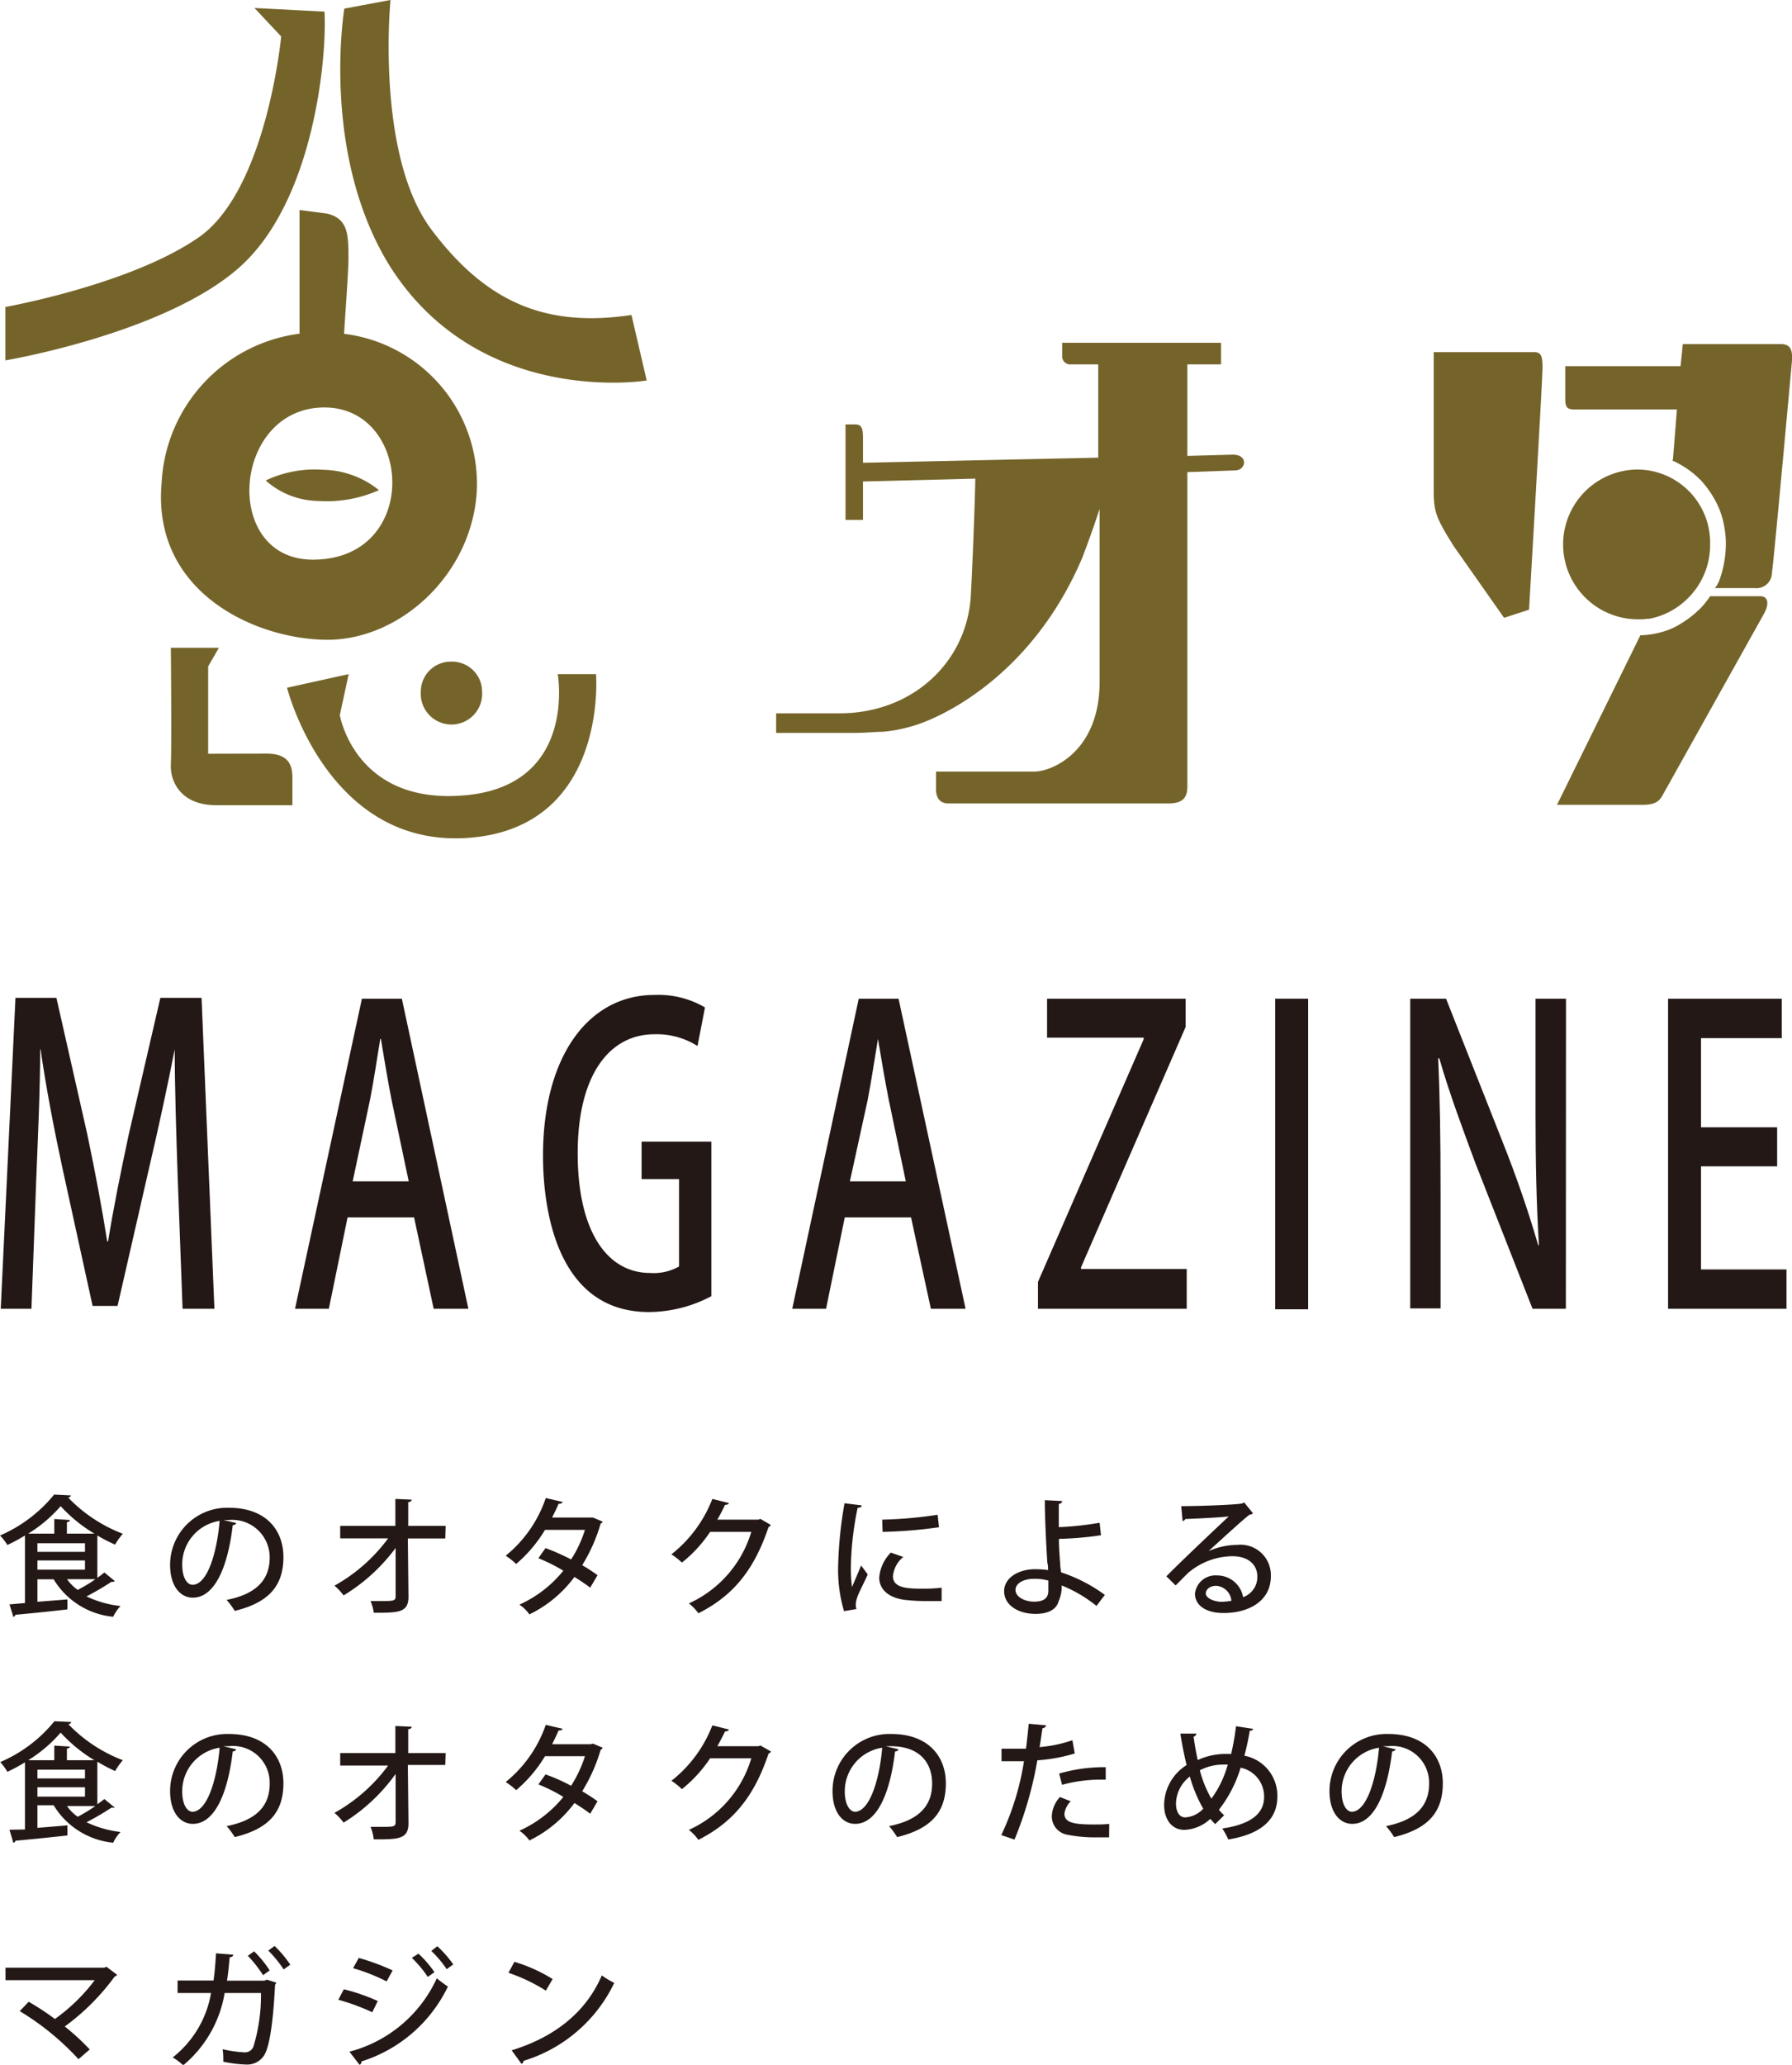
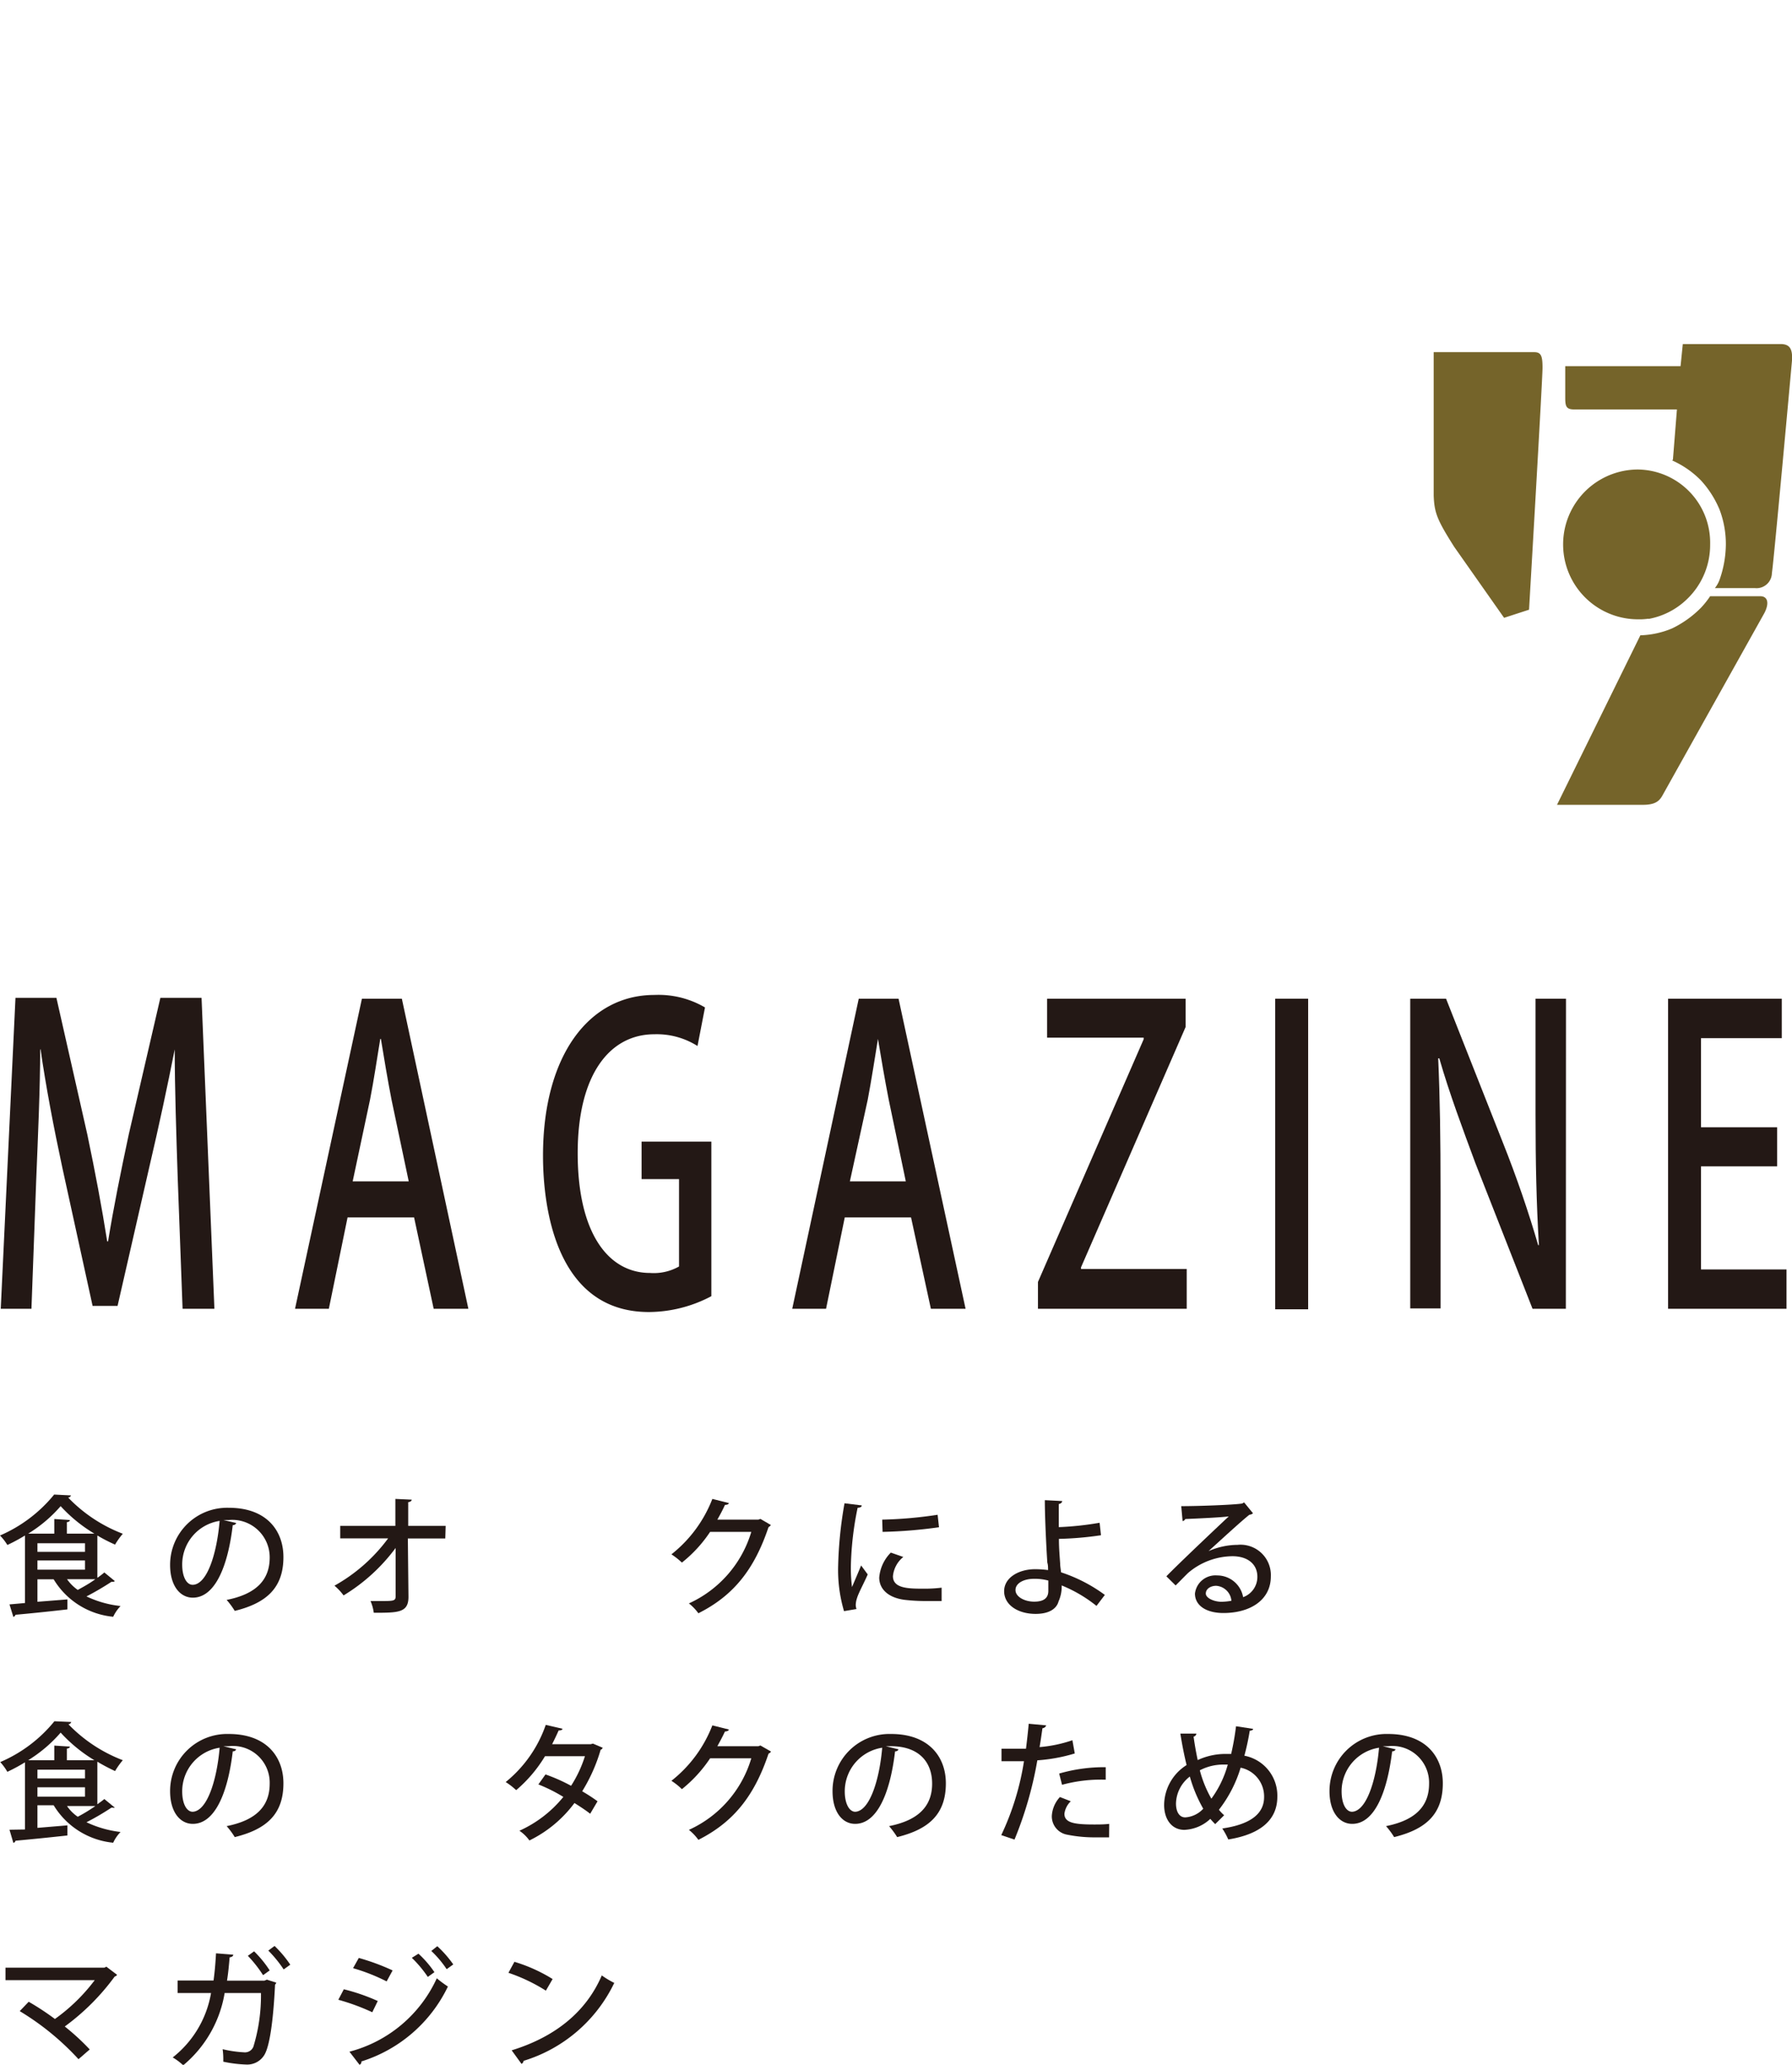
<svg xmlns="http://www.w3.org/2000/svg" viewBox="0 0 143.59 165.4">
  <defs>
    <style>.cls-1{fill:#75642a;}.cls-2{fill:#231815;}</style>
  </defs>
  <title>アセット 1mitsuki</title>
  <g id="レイヤー_2" data-name="レイヤー 2">
    <g id="レイヤー_1-2" data-name="レイヤー 1">
-       <path class="cls-1" d="M26,.93c.21,3.49-.79,15-6.7,20.38S.43,28.87.43,28.87V24.59s10-1.78,15.47-5.56S22.53,2.92,22.53,2.92L20.39.64Zm.28,50.32c-5.77,0-14.11-3.78-13.33-12.55A12.69,12.69,0,0,1,24,26.73V16.82l2.21.29c1.71.42,1.71,1.71,1.71,3.63,0,1-.21,3.71-.35,6A12.13,12.13,0,0,1,38.21,39.27C37.85,46,32.08,51.25,26.23,51.25Zm-4.92,9.12c1.64,0,2.07.78,2.07,1.92V64.5H17.32c-2.85,0-3.7-1.92-3.63-3.28s0-9.33,0-9.33h3.85l-.86,1.49v7ZM26,32.64c-7.41,0-8.27,12.19-.93,12.19C33.72,44.83,33.08,32.64,26,32.64Zm4.35,6.63a10.31,10.31,0,0,1-4.85.86,6.48,6.48,0,0,1-4.21-1.64,9.15,9.15,0,0,1,4.57-.86A7.31,7.31,0,0,1,30.37,39.27ZM44.69,54h3.07s1,12.33-10.27,13.12S23,55.09,23,55.09L27.94,54l-.71,3.28s1.21,7.27,10.12,6.42S44.69,54,44.69,54Zm5.92-28.72,1.21,5.2s-13.4,2.21-20.6-9.19c-5.56-9-3.63-20.6-3.63-20.6L31.29,0s-1.21,12.4,3.28,18.39S43.91,26.23,50.61,25.23ZM36.14,53a2.41,2.41,0,0,1,2.49,2.42,2.46,2.46,0,1,1-4.91,0A2.4,2.4,0,0,1,36.14,53Z" />
-       <path class="cls-1" d="M98.78,36.42c1.26,0,1.07,1.22.23,1.26l-3.87.14V63c0,1-.47,1.36-1.54,1.36H76c-.75,0-1-.52-1-1.17V61.81h7.84c1.5,0,5.27-1.64,5.27-7.19s0-9.1,0-9.1l0-4.76c-.32,1-.79,2.34-1.39,3.92-3.83,9-10.46,12.23-12.28,13a12,12,0,0,1-3.73.94c-.7,0-1.26.09-2.29.09H62.19V57.14h5.09c5.69,0,10.08-3.92,10.5-9.24.14-2.52.33-7.32.37-9.56l-9,.23v3.08h-1.4V34h.8c.51,0,.6.37.6,1.07v2L88,36.66l0-7.47H85.81a.64.64,0,0,1-.7-.65V27.46H97.84v1.73h-2.7v7.33Z" />
      <path class="cls-1" d="M122.94,28.21c.56,0,.66.33.66,1.26s-1.08,19.37-1.08,19.37l-2,.65-4-5.69c-1.36-2.15-1.59-2.71-1.64-4.11V28.21Zm18.11,19.55c.6,0,.74.56.32,1.36l-8.16,14.6c-.28.51-.66.75-1.59.75h-6.86l6.68-13.58a7,7,0,0,0,2.56-.56,8.39,8.39,0,0,0,2.29-1.64,6.87,6.87,0,0,0,.74-.93Zm1.63-20.2c.79,0,1,.46.89,1.54,0,0-1.45,16-1.59,16.8a1.23,1.23,0,0,1-1.35,1.21h-3.22a2.39,2.39,0,0,0,.37-.65,8.71,8.71,0,0,0,.51-2.85,7.78,7.78,0,0,0-.51-2.8,8,8,0,0,0-1.49-2.33A7.45,7.45,0,0,0,134,36.89s0,0,.05-.09l.32-4h-8.21c-.65,0-.74-.23-.74-.93V29.33h9.24l.18-1.77Zm-10.59,22a5,5,0,0,1-.84.05,6,6,0,0,1,0-12,5.86,5.86,0,0,1,5.78,6A6,6,0,0,1,135.17,48,5.94,5.94,0,0,1,132.09,49.58Z" />
      <path class="cls-2" d="M17.18,104.84H14.63l-.39-10.47C14.13,91,14,87.15,14,84.06H14C13.42,87,12.74,90.17,12,93.33L9.42,104.61h-2L5,93.56c-.7-3.26-1.32-6.51-1.75-9.5H3.22c0,3.09-.18,7-.32,10.5l-.38,10.28H.06L1.24,79.93H4.52L7,90.89c.64,3.06,1.16,5.82,1.59,8.55h.07c.43-2.66,1-5.49,1.66-8.58l2.53-10.93h3.3Z" />
      <path class="cls-2" d="M37.53,104.84H34.75l-1.57-7.32H27.85l-1.5,7.32H23.64L29,80H32.2ZM32.75,94.63l-1.37-6.5c-.32-1.63-.61-3.39-.86-4.91h-.05c-.25,1.52-.52,3.35-.82,4.87l-1.39,6.54Z" />
      <path class="cls-2" d="M57,103.83a10.8,10.8,0,0,1-5,1.27c-7.53,0-8.49-8.55-8.49-12.52,0-8.06,3.71-12.88,8.92-12.88a7.38,7.38,0,0,1,4.06,1l-.6,3.09a6.1,6.1,0,0,0-3.46-.94c-3.57,0-6.14,3.22-6.14,9.53s2.39,9.59,5.8,9.59a4.09,4.09,0,0,0,2.32-.52v-7h-3v-3H57Z" />
      <path class="cls-2" d="M77.37,104.84H74.59L73,97.52H67.69l-1.5,7.32H63.48L68.81,80H72ZM72.58,94.63l-1.36-6.5c-.32-1.63-.62-3.39-.87-4.91h0c-.25,1.52-.53,3.35-.82,4.87L68.1,94.63Z" />
      <path class="cls-2" d="M95,82.27l-8.38,19.25v.13h8.47v3.19H83.17v-2.15l8.47-19.44v-.13H83.9V80H95Z" />
      <path class="cls-2" d="M102.18,80h2.64v24.88h-2.64Z" />
      <path class="cls-2" d="M125.47,104.84H122.8L118.23,93.2c-1-2.7-2.1-5.63-2.9-8.42l-.09,0c.14,3.15.19,6.37.19,10.73v9.3H113V80h2.87l4.55,11.52c1.09,2.73,2.07,5.59,2.83,8.22l.06,0c-.2-3.38-.27-6.57-.27-10.54V80h2.44Z" />
      <path class="cls-2" d="M143.15,104.84h-9.49V80h9.11v3.16H136.3V90.3h6.1v3.13h-6.1v8.26h6.85Z" />
      <path class="cls-2" d="M7.8,126.39a5.79,5.79,0,0,0,.56-.43l.84.69a.2.2,0,0,1-.16.06H8.93a22.41,22.41,0,0,1-2,1.17,8.43,8.43,0,0,0,2.73.77,3.21,3.21,0,0,0-.59.86,6.26,6.26,0,0,1-4.77-3H3v1.8l2.4-.19v.8c-1.54.18-3.15.34-4.16.43a.24.24,0,0,1-.17.17l-.31-1L2,128.41V123a13.74,13.74,0,0,1-1.41.76A4.2,4.2,0,0,0,0,123a11.42,11.42,0,0,0,4.34-3.28l1.35.07a.26.26,0,0,1-.23.17,12,12,0,0,0,4.38,2.9,6.19,6.19,0,0,0-.62.87A13,13,0,0,1,7.8,123Zm-2.44-3.54h2.2a12,12,0,0,1-2.7-2.2,11.14,11.14,0,0,1-2.6,2.2H4.35v-1.17l1.25.08c0,.09-.08.15-.24.17ZM3,123.62v.69H6.81v-.69ZM3,125v.74H6.81V125Zm2.37,1.5a3.51,3.51,0,0,0,.86.86c.44-.24,1-.55,1.41-.86Z" />
      <path class="cls-2" d="M18.93,122a.28.28,0,0,1-.28.17c-.4,3.4-1.46,5.81-3.2,5.81-1,0-1.82-.92-1.82-2.62a4.57,4.57,0,0,1,4.71-4.58c3,0,4.37,1.81,4.37,3.95,0,2.45-1.34,3.68-3.9,4.31a6.15,6.15,0,0,0-.65-.88c2.38-.47,3.45-1.61,3.45-3.4a3,3,0,0,0-3.28-3l-.43,0Zm-1.33-.17a3.53,3.53,0,0,0-3,3.5c0,1,.36,1.62.84,1.62C16.6,126.93,17.38,124.44,17.6,121.81Z" />
      <path class="cls-2" d="M35.68,123.24h-3l.05,4.67c0,1.28-.81,1.28-2.78,1.28a3.56,3.56,0,0,0-.26-.94h.84c.95,0,1.17,0,1.17-.36l0-3.89a14.58,14.58,0,0,1-4.17,3.8,4.45,4.45,0,0,0-.73-.78,13.5,13.5,0,0,0,4.3-3.79H27.26v-1h4.42l0-2.16,1.31.06c0,.1-.11.18-.28.2l0,1.9h3Z" />
-       <path class="cls-2" d="M48.29,121.89a.24.24,0,0,1-.16.15,13.36,13.36,0,0,1-1.48,3.34,13.8,13.8,0,0,1,1.23.8l-.59,1c-.34-.27-.86-.61-1.26-.86a9.81,9.81,0,0,1-3.61,3,3,3,0,0,0-.8-.78,9.62,9.62,0,0,0,3.52-2.72,13.79,13.79,0,0,0-2-1l.57-.81a16.52,16.52,0,0,1,2.05.91,9.52,9.52,0,0,0,1.11-2.37H43.67a11,11,0,0,1-2.31,2.73,6.28,6.28,0,0,0-.84-.66A10.08,10.08,0,0,0,43.73,120l1.34.31c0,.11-.15.15-.31.15-.13.31-.35.76-.52,1.1h3.09l.18,0Z" />
      <path class="cls-2" d="M61.77,122.16a.52.52,0,0,1-.19.17c-1.13,3.37-2.79,5.48-5.62,6.9a4,4,0,0,0-.76-.79,9.17,9.17,0,0,0,5-5.73H56.9a10.67,10.67,0,0,1-2.26,2.46,5.84,5.84,0,0,0-.84-.66,10.47,10.47,0,0,0,3.28-4.44l1.32.33c0,.1-.17.15-.31.15-.19.42-.4.81-.61,1.18h3.29l.16-.06Z" />
      <path class="cls-2" d="M69.05,120.59c0,.12-.12.18-.33.19a25.46,25.46,0,0,0-.54,4.6,12.08,12.08,0,0,0,.09,1.75c.17-.4.59-1.38.73-1.73l.53.72c-.39.88-.73,1.46-.87,1.93a1.89,1.89,0,0,0-.09.49,1,1,0,0,0,.06.35l-1,.17a11.61,11.61,0,0,1-.47-3.64,32.56,32.56,0,0,1,.51-5Zm6.4,7.66c-.36,0-.74,0-1.13,0a14.33,14.33,0,0,1-1.87-.1c-1.36-.19-2-.92-2-1.78a3.22,3.22,0,0,1,.93-2l1,.35a2.25,2.25,0,0,0-.83,1.54c0,1,1.29,1,2.49,1a10.9,10.9,0,0,0,1.41-.08Zm-4.76-6.52a34.17,34.17,0,0,0,4.44-.39l.11,1a37.52,37.52,0,0,1-4.52.37Z" />
      <path class="cls-2" d="M87.86,128.64A11.14,11.14,0,0,0,85.07,127a2.88,2.88,0,0,1-.25,1.28c-.14.54-.69,1-1.84,1-1.38,0-2.5-.69-2.52-1.79s1.15-1.78,2.45-1.79a7.9,7.9,0,0,1,1.07.07c0-.22,0-.41-.06-.6-.09-1.37-.2-3.68-.2-5l1.39.07c0,.1-.08.2-.27.24v1.85a24.43,24.43,0,0,0,3.27-.35l.11,1a26.62,26.62,0,0,1-3.37.29c0,.75.06,1.4.1,2,0,.21.05.45.07.68a12.42,12.42,0,0,1,3.51,1.81Zm-5-2.17c-.88,0-1.5.38-1.49.91s.72.92,1.5.92S84,128,84,127.44c0-.3,0-.59,0-.83A4.11,4.11,0,0,0,82.88,126.47Z" />
      <path class="cls-2" d="M96.89,124.23a5.85,5.85,0,0,1,2.27-.48,2.43,2.43,0,0,1,2.67,2.53c0,1.88-1.64,2.93-3.8,2.93-1.35,0-2.28-.58-2.28-1.56a1.65,1.65,0,0,1,1.77-1.45,2.11,2.11,0,0,1,2.09,1.74,1.72,1.72,0,0,0,1.14-1.64c0-1-.77-1.64-2-1.64A5.55,5.55,0,0,0,95.2,126c-.27.26-.68.69-1,1l-.74-.73c.82-.85,3.61-3.5,5-4.8-.55.08-2.48.17-3.48.21a.33.33,0,0,1-.22.17l-.11-1.2c1.37,0,4.17-.1,4.88-.21l.16-.09.71.87a.51.51,0,0,1-.29.12c-.63.49-2.43,2.15-3.27,2.91Zm1,4.08a4.91,4.91,0,0,0,.78-.08,1.31,1.31,0,0,0-1.22-1.2c-.44,0-.83.24-.83.62S97.31,128.31,97.87,128.31Z" />
      <path class="cls-2" d="M7.8,144.53c.21-.15.41-.29.56-.42l.84.69a.23.23,0,0,1-.16,0H8.93a20.22,20.22,0,0,1-2,1.17,8.69,8.69,0,0,0,2.73.78,3.06,3.06,0,0,0-.59.86,6.29,6.29,0,0,1-4.77-3H3v1.81l2.4-.2v.81c-1.54.17-3.15.33-4.16.42a.21.21,0,0,1-.17.17l-.31-1.05L2,146.55v-5.38a13.74,13.74,0,0,1-1.41.76,4.56,4.56,0,0,0-.57-.78,11.31,11.31,0,0,0,4.34-3.27l1.35.06a.26.26,0,0,1-.23.18A12,12,0,0,0,9.84,141a6.19,6.19,0,0,0-.62.87,15.15,15.15,0,0,1-1.42-.75ZM5.36,141h2.2a12.07,12.07,0,0,1-2.7-2.21A11.16,11.16,0,0,1,2.26,141H4.35v-1.17l1.25.08c0,.08-.08.14-.24.16ZM3,141.76v.7H6.81v-.7Zm0,1.41v.75H6.81v-.75Zm2.37,1.5a3.2,3.2,0,0,0,.86.86,12.7,12.7,0,0,0,1.41-.86Z" />
      <path class="cls-2" d="M18.93,140.13a.28.28,0,0,1-.28.16c-.4,3.4-1.46,5.81-3.2,5.81-1,0-1.82-.92-1.82-2.62a4.57,4.57,0,0,1,4.71-4.58c3,0,4.37,1.82,4.37,3.95,0,2.46-1.34,3.68-3.9,4.31a6.15,6.15,0,0,0-.65-.88c2.38-.47,3.45-1.61,3.45-3.4a2.94,2.94,0,0,0-3.28-3l-.43,0ZM17.6,140a3.53,3.53,0,0,0-3,3.5c0,1,.36,1.63.84,1.63C16.6,145.08,17.38,142.58,17.6,140Z" />
-       <path class="cls-2" d="M35.68,141.38h-3l.05,4.67c0,1.29-.81,1.29-2.78,1.29a3.63,3.63,0,0,0-.26-1h.84c.95,0,1.17,0,1.17-.36l0-3.88A14.4,14.4,0,0,1,27.53,146a4.45,4.45,0,0,0-.73-.78,13.5,13.5,0,0,0,4.3-3.79H27.26v-1h4.42l0-2.17,1.31.06c0,.11-.11.18-.28.2l0,1.91h3Z" />
      <path class="cls-2" d="M48.29,140a.23.23,0,0,1-.16.16,13.45,13.45,0,0,1-1.48,3.33,13.8,13.8,0,0,1,1.23.8l-.59,1c-.34-.27-.86-.61-1.26-.86a9.89,9.89,0,0,1-3.61,3,3.13,3.13,0,0,0-.8-.78,9.59,9.59,0,0,0,3.52-2.71,12.91,12.91,0,0,0-2-1l.57-.8a14,14,0,0,1,2.05.91,9.86,9.86,0,0,0,1.11-2.37H43.67a11,11,0,0,1-2.31,2.72,5.51,5.51,0,0,0-.84-.65,10.14,10.14,0,0,0,3.21-4.58l1.34.31c0,.1-.15.14-.31.14-.13.31-.35.76-.52,1.1h3.09l.18-.05Z" />
      <path class="cls-2" d="M61.77,140.3c0,.08-.13.14-.19.18-1.13,3.37-2.79,5.47-5.62,6.9a4,4,0,0,0-.76-.8,9.14,9.14,0,0,0,5-5.73H56.9a10.92,10.92,0,0,1-2.26,2.47,5.26,5.26,0,0,0-.84-.67,10.41,10.41,0,0,0,3.28-4.44l1.32.33c0,.1-.17.16-.31.16-.19.41-.4.8-.61,1.18h3.29l.16-.06Z" />
      <path class="cls-2" d="M72,140.13a.27.27,0,0,1-.28.16c-.4,3.4-1.46,5.81-3.2,5.81-1,0-1.81-.92-1.81-2.62a4.56,4.56,0,0,1,4.7-4.58c3,0,4.38,1.82,4.38,3.95,0,2.46-1.34,3.68-3.9,4.31a7,7,0,0,0-.65-.88c2.37-.47,3.45-1.61,3.45-3.4s-1.12-3-3.29-3l-.42,0ZM70.69,140a3.53,3.53,0,0,0-3,3.5c0,1,.37,1.63.84,1.63C69.68,145.08,70.47,142.58,70.69,140Z" />
      <path class="cls-2" d="M86.12,140.46a13.48,13.48,0,0,1-3,.55,30,30,0,0,1-1.83,6.35L80.23,147a21.45,21.45,0,0,0,1.82-5.92h-1.8v-1c.33,0,.87,0,1.37,0h.59c.08-.63.16-1.35.22-2l1.4.13a.34.34,0,0,1-.3.23c-.06.41-.14,1-.23,1.51a10.76,10.76,0,0,0,2.63-.55Zm2.75,6.72q-.47,0-1,0a11.07,11.07,0,0,1-2.34-.21,1.49,1.49,0,0,1-1.25-1.5,2.43,2.43,0,0,1,.65-1.52l.87.34a1.68,1.68,0,0,0-.51,1c0,.72.78.86,2.36.86.41,0,.84,0,1.23-.05Zm-4-5.11a12.89,12.89,0,0,1,3.73-.51v1a12,12,0,0,0-3.5.41Z" />
      <path class="cls-2" d="M100.41,138.49c0,.1-.13.14-.27.15a19.7,19.7,0,0,1-.43,2,3.25,3.25,0,0,1,2.64,3.29c0,1.84-1.33,3-3.93,3.42a5.68,5.68,0,0,0-.48-.88c2.13-.31,3.35-1.1,3.35-2.52a2.35,2.35,0,0,0-1.88-2.35,10.36,10.36,0,0,1-1.74,3.37,3.51,3.51,0,0,0,.42.44l-.72.71q-.2-.2-.39-.42a3.22,3.22,0,0,1-2.08.88c-1,0-1.62-.83-1.62-2a3.82,3.82,0,0,1,1.8-3.19c-.19-.78-.36-1.63-.5-2.52l1.28,0a.26.26,0,0,1-.22.24c.09.65.2,1.27.33,1.88a5.25,5.25,0,0,1,2.12-.49h.56a20.74,20.74,0,0,0,.39-2.22Zm-4,6.39a11.3,11.3,0,0,1-1.07-2.57,2.79,2.79,0,0,0-1.11,2.16c0,.65.26,1.11.74,1.11A2.13,2.13,0,0,0,96.42,144.88Zm.65-.79a8.33,8.33,0,0,0,1.32-2.74H98a4.06,4.06,0,0,0-1.86.46A9.27,9.27,0,0,0,97.07,144.09Z" />
      <path class="cls-2" d="M111.83,140.13a.28.28,0,0,1-.28.16c-.41,3.4-1.46,5.81-3.2,5.81-1,0-1.82-.92-1.82-2.62a4.57,4.57,0,0,1,4.71-4.58c3,0,4.37,1.82,4.37,3.95,0,2.46-1.34,3.68-3.9,4.31a6.15,6.15,0,0,0-.65-.88c2.37-.47,3.45-1.61,3.45-3.4a2.94,2.94,0,0,0-3.28-3l-.43,0ZM110.5,140a3.53,3.53,0,0,0-3,3.5c0,1,.36,1.63.84,1.63C109.5,145.08,110.28,142.58,110.5,140Z" />
      <path class="cls-2" d="M9.38,158.19a.29.29,0,0,1-.19.14,18.34,18.34,0,0,1-4,4,18.8,18.8,0,0,1,2,1.84l-.9.78a21.25,21.25,0,0,0-4.71-3.85l.72-.75a21,21,0,0,1,2.1,1.38,14.56,14.56,0,0,0,3.19-3.11H.44v-1H8.36l.16-.08Z" />
      <path class="cls-2" d="M22.14,158.82a.47.47,0,0,1-.1.16c-.15,3.06-.45,4.92-.84,5.6a1.6,1.6,0,0,1-1.44.8,10.29,10.29,0,0,1-1.87-.23,6.09,6.09,0,0,0-.05-1,9.39,9.39,0,0,0,1.71.25.73.73,0,0,0,.75-.44,14,14,0,0,0,.61-4.31H18a9.56,9.56,0,0,1-3.32,5.79,4.61,4.61,0,0,0-.84-.63,8.34,8.34,0,0,0,3.07-5.16H14.23v-1h2.88c.1-.72.15-1.35.2-2.18l1.38.11c0,.11-.11.19-.29.21-.06.7-.11,1.24-.21,1.87h3l.19-.08Zm-1.78-2.51a8.74,8.74,0,0,1,1.25,1.53l-.53.38a10.11,10.11,0,0,0-1.22-1.55Zm1.64-.43a9,9,0,0,1,1.26,1.5l-.53.38a9.82,9.82,0,0,0-1.23-1.51Z" />
      <path class="cls-2" d="M27.55,159.35a15.66,15.66,0,0,1,2.72.94l-.44.9a17.49,17.49,0,0,0-2.72-1Zm.45,5a10.66,10.66,0,0,0,7-5.88,9.3,9.3,0,0,0,.89.66,11.5,11.5,0,0,1-6.93,6,.26.26,0,0,1-.15.27Zm.75-7.51a17.94,17.94,0,0,1,2.71,1l-.48.88a15.08,15.08,0,0,0-2.69-1.06Zm4.78-.34a8.25,8.25,0,0,1,1.28,1.48l-.53.38A9.54,9.54,0,0,0,33,156.83Zm1.51-.6a8.87,8.87,0,0,1,1.28,1.46l-.53.38a8.36,8.36,0,0,0-1.23-1.46Z" />
      <path class="cls-2" d="M41.22,157.15a12.7,12.7,0,0,1,3.06,1.38l-.54.93a13.92,13.92,0,0,0-3-1.43ZM41,164.24c3.57-1.1,6-3.15,7.22-6a7.12,7.12,0,0,0,1,.6,11.91,11.91,0,0,1-7.26,6.24.37.37,0,0,1-.17.25Z" />
    </g>
  </g>
</svg>